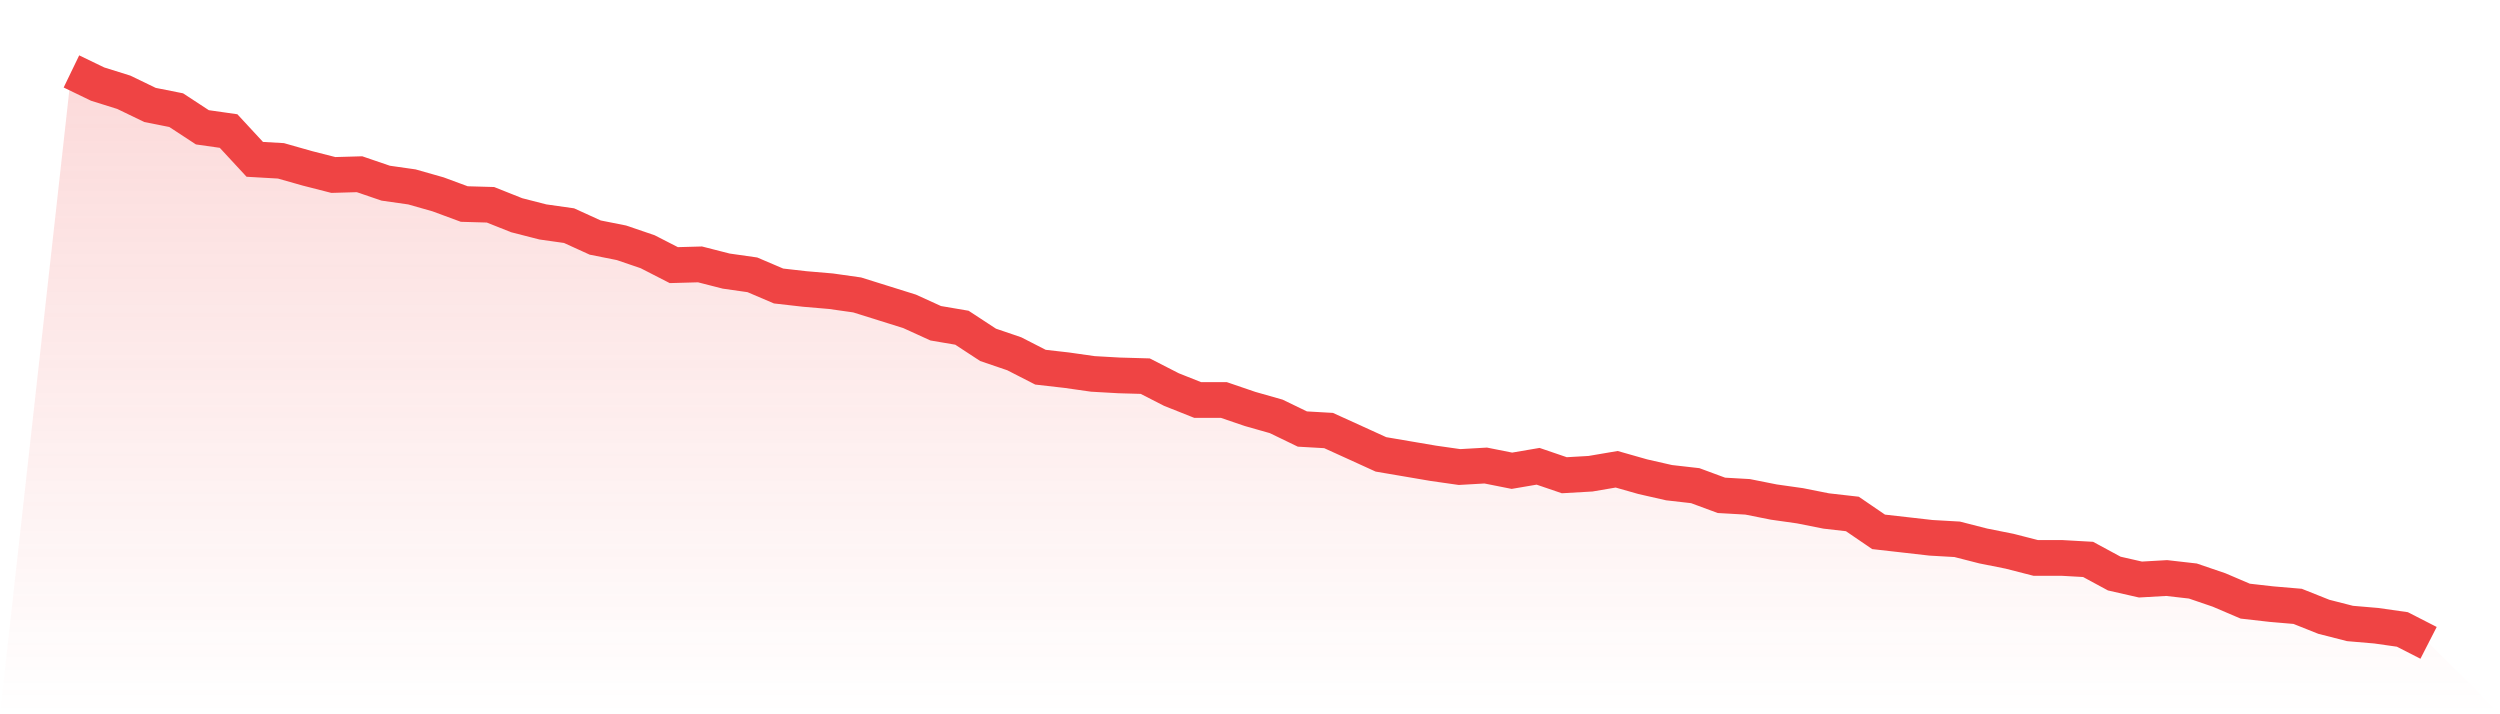
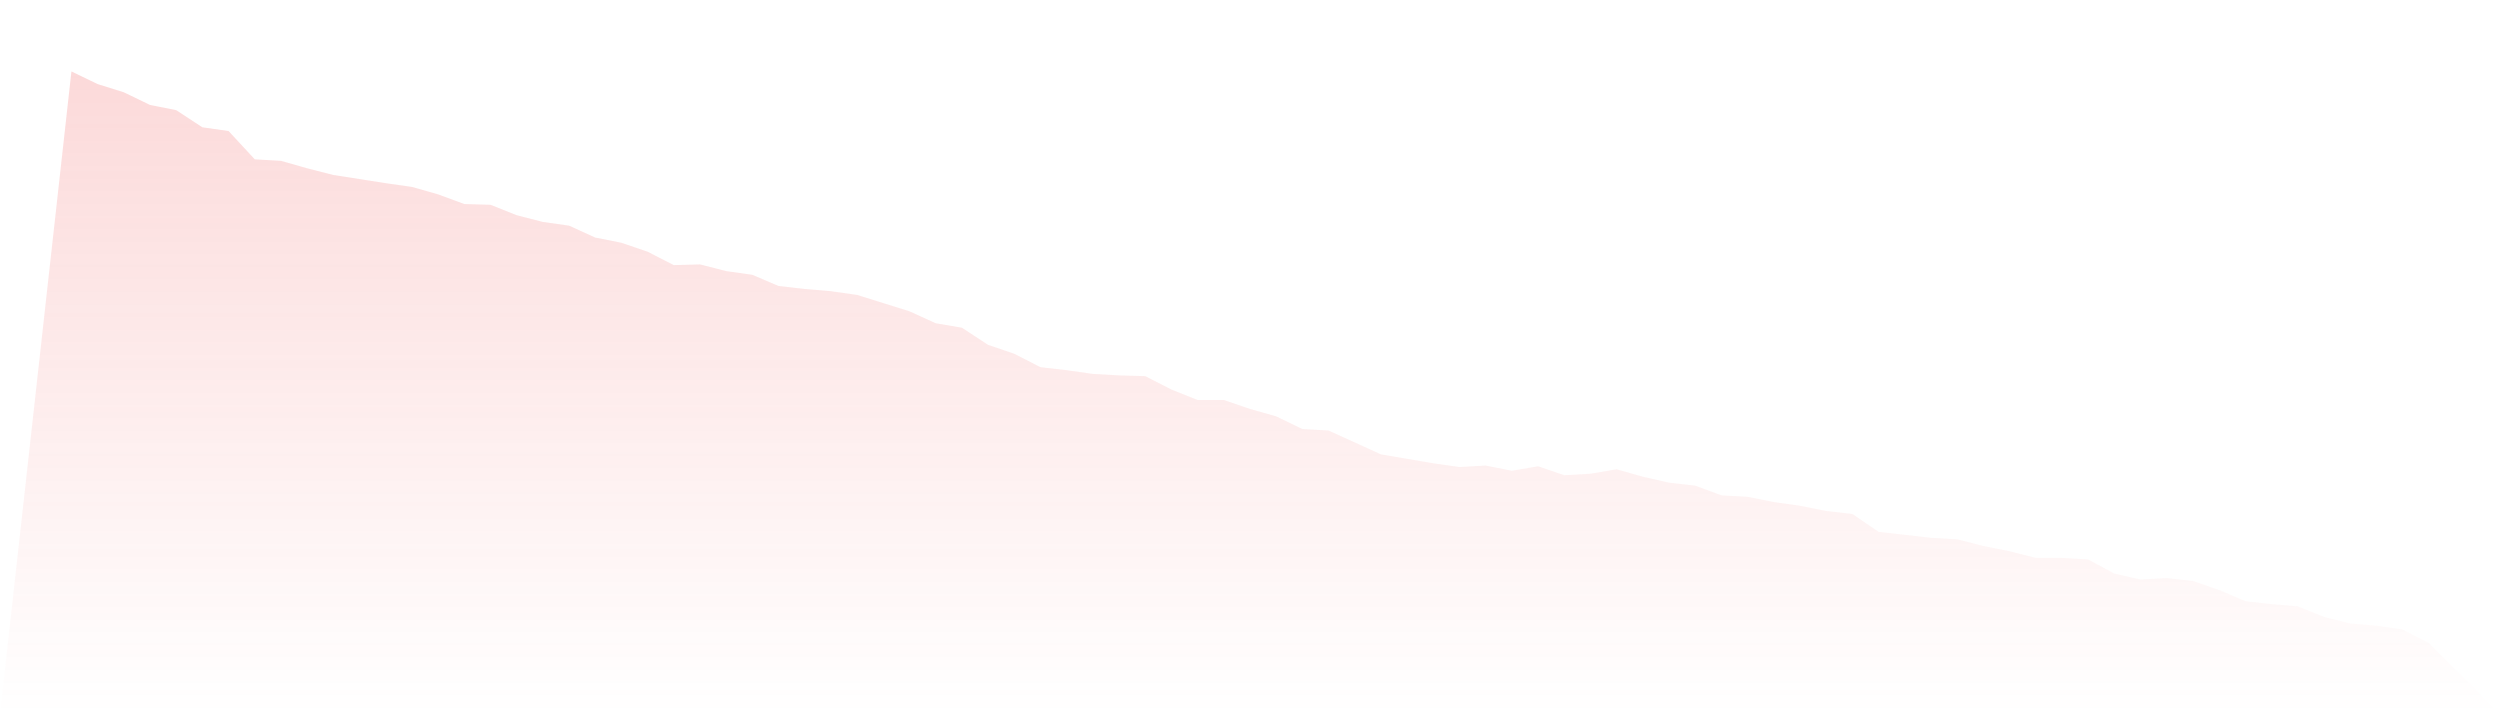
<svg xmlns="http://www.w3.org/2000/svg" viewBox="0 0 140 40">
  <defs>
    <linearGradient id="gradient" x1="0" x2="0" y1="0" y2="1">
      <stop offset="0%" stop-color="#ef4444" stop-opacity="0.2" />
      <stop offset="100%" stop-color="#ef4444" stop-opacity="0" />
    </linearGradient>
  </defs>
-   <path d="M4,4 L4,4 L5.467,4.709 L6.933,5.168 L8.4,5.877 L9.867,6.169 L11.333,7.129 L12.8,7.338 L14.267,8.923 L15.733,9.007 L17.2,9.424 L18.667,9.799 L20.133,9.757 L21.6,10.258 L23.067,10.467 L24.533,10.884 L26,11.426 L27.467,11.468 L28.933,12.052 L30.4,12.428 L31.867,12.636 L33.333,13.304 L34.8,13.596 L36.267,14.096 L37.733,14.847 L39.2,14.806 L40.667,15.181 L42.133,15.39 L43.6,16.016 L45.067,16.183 L46.533,16.308 L48,16.516 L49.467,16.975 L50.933,17.434 L52.4,18.102 L53.867,18.352 L55.333,19.312 L56.8,19.812 L58.267,20.563 L59.733,20.73 L61.2,20.939 L62.667,21.022 L64.133,21.064 L65.6,21.815 L67.067,22.399 L68.533,22.399 L70,22.9 L71.467,23.317 L72.933,24.026 L74.4,24.11 L75.867,24.777 L77.333,25.445 L78.8,25.695 L80.267,25.945 L81.733,26.154 L83.2,26.07 L84.667,26.362 L86.133,26.112 L87.6,26.613 L89.067,26.529 L90.533,26.279 L92,26.696 L93.467,27.03 L94.933,27.197 L96.4,27.739 L97.867,27.823 L99.333,28.115 L100.8,28.323 L102.267,28.615 L103.733,28.782 L105.2,29.784 L106.667,29.95 L108.133,30.117 L109.6,30.201 L111.067,30.576 L112.533,30.868 L114,31.244 L115.467,31.244 L116.933,31.327 L118.4,32.12 L119.867,32.454 L121.333,32.37 L122.8,32.537 L124.267,33.038 L125.733,33.664 L127.2,33.831 L128.667,33.956 L130.133,34.54 L131.6,34.915 L133.067,35.04 L134.533,35.249 L136,36 L140,40 L0,40 z" fill="url(#gradient)" />
-   <path d="M4,4 L4,4 L5.467,4.709 L6.933,5.168 L8.4,5.877 L9.867,6.169 L11.333,7.129 L12.8,7.338 L14.267,8.923 L15.733,9.007 L17.2,9.424 L18.667,9.799 L20.133,9.757 L21.6,10.258 L23.067,10.467 L24.533,10.884 L26,11.426 L27.467,11.468 L28.933,12.052 L30.4,12.428 L31.867,12.636 L33.333,13.304 L34.8,13.596 L36.267,14.096 L37.733,14.847 L39.2,14.806 L40.667,15.181 L42.133,15.39 L43.6,16.016 L45.067,16.183 L46.533,16.308 L48,16.516 L49.467,16.975 L50.933,17.434 L52.4,18.102 L53.867,18.352 L55.333,19.312 L56.8,19.812 L58.267,20.563 L59.733,20.73 L61.2,20.939 L62.667,21.022 L64.133,21.064 L65.6,21.815 L67.067,22.399 L68.533,22.399 L70,22.9 L71.467,23.317 L72.933,24.026 L74.4,24.11 L75.867,24.777 L77.333,25.445 L78.8,25.695 L80.267,25.945 L81.733,26.154 L83.2,26.07 L84.667,26.362 L86.133,26.112 L87.6,26.613 L89.067,26.529 L90.533,26.279 L92,26.696 L93.467,27.03 L94.933,27.197 L96.4,27.739 L97.867,27.823 L99.333,28.115 L100.8,28.323 L102.267,28.615 L103.733,28.782 L105.2,29.784 L106.667,29.95 L108.133,30.117 L109.6,30.201 L111.067,30.576 L112.533,30.868 L114,31.244 L115.467,31.244 L116.933,31.327 L118.4,32.12 L119.867,32.454 L121.333,32.37 L122.8,32.537 L124.267,33.038 L125.733,33.664 L127.2,33.831 L128.667,33.956 L130.133,34.54 L131.6,34.915 L133.067,35.04 L134.533,35.249 L136,36" fill="none" stroke="#ef4444" stroke-width="2" />
+   <path d="M4,4 L4,4 L5.467,4.709 L6.933,5.168 L8.4,5.877 L9.867,6.169 L11.333,7.129 L12.8,7.338 L14.267,8.923 L15.733,9.007 L17.2,9.424 L18.667,9.799 L21.6,10.258 L23.067,10.467 L24.533,10.884 L26,11.426 L27.467,11.468 L28.933,12.052 L30.4,12.428 L31.867,12.636 L33.333,13.304 L34.8,13.596 L36.267,14.096 L37.733,14.847 L39.2,14.806 L40.667,15.181 L42.133,15.39 L43.6,16.016 L45.067,16.183 L46.533,16.308 L48,16.516 L49.467,16.975 L50.933,17.434 L52.4,18.102 L53.867,18.352 L55.333,19.312 L56.8,19.812 L58.267,20.563 L59.733,20.73 L61.2,20.939 L62.667,21.022 L64.133,21.064 L65.6,21.815 L67.067,22.399 L68.533,22.399 L70,22.9 L71.467,23.317 L72.933,24.026 L74.4,24.11 L75.867,24.777 L77.333,25.445 L78.8,25.695 L80.267,25.945 L81.733,26.154 L83.2,26.07 L84.667,26.362 L86.133,26.112 L87.6,26.613 L89.067,26.529 L90.533,26.279 L92,26.696 L93.467,27.03 L94.933,27.197 L96.4,27.739 L97.867,27.823 L99.333,28.115 L100.8,28.323 L102.267,28.615 L103.733,28.782 L105.2,29.784 L106.667,29.95 L108.133,30.117 L109.6,30.201 L111.067,30.576 L112.533,30.868 L114,31.244 L115.467,31.244 L116.933,31.327 L118.4,32.12 L119.867,32.454 L121.333,32.37 L122.8,32.537 L124.267,33.038 L125.733,33.664 L127.2,33.831 L128.667,33.956 L130.133,34.54 L131.6,34.915 L133.067,35.04 L134.533,35.249 L136,36 L140,40 L0,40 z" fill="url(#gradient)" />
</svg>